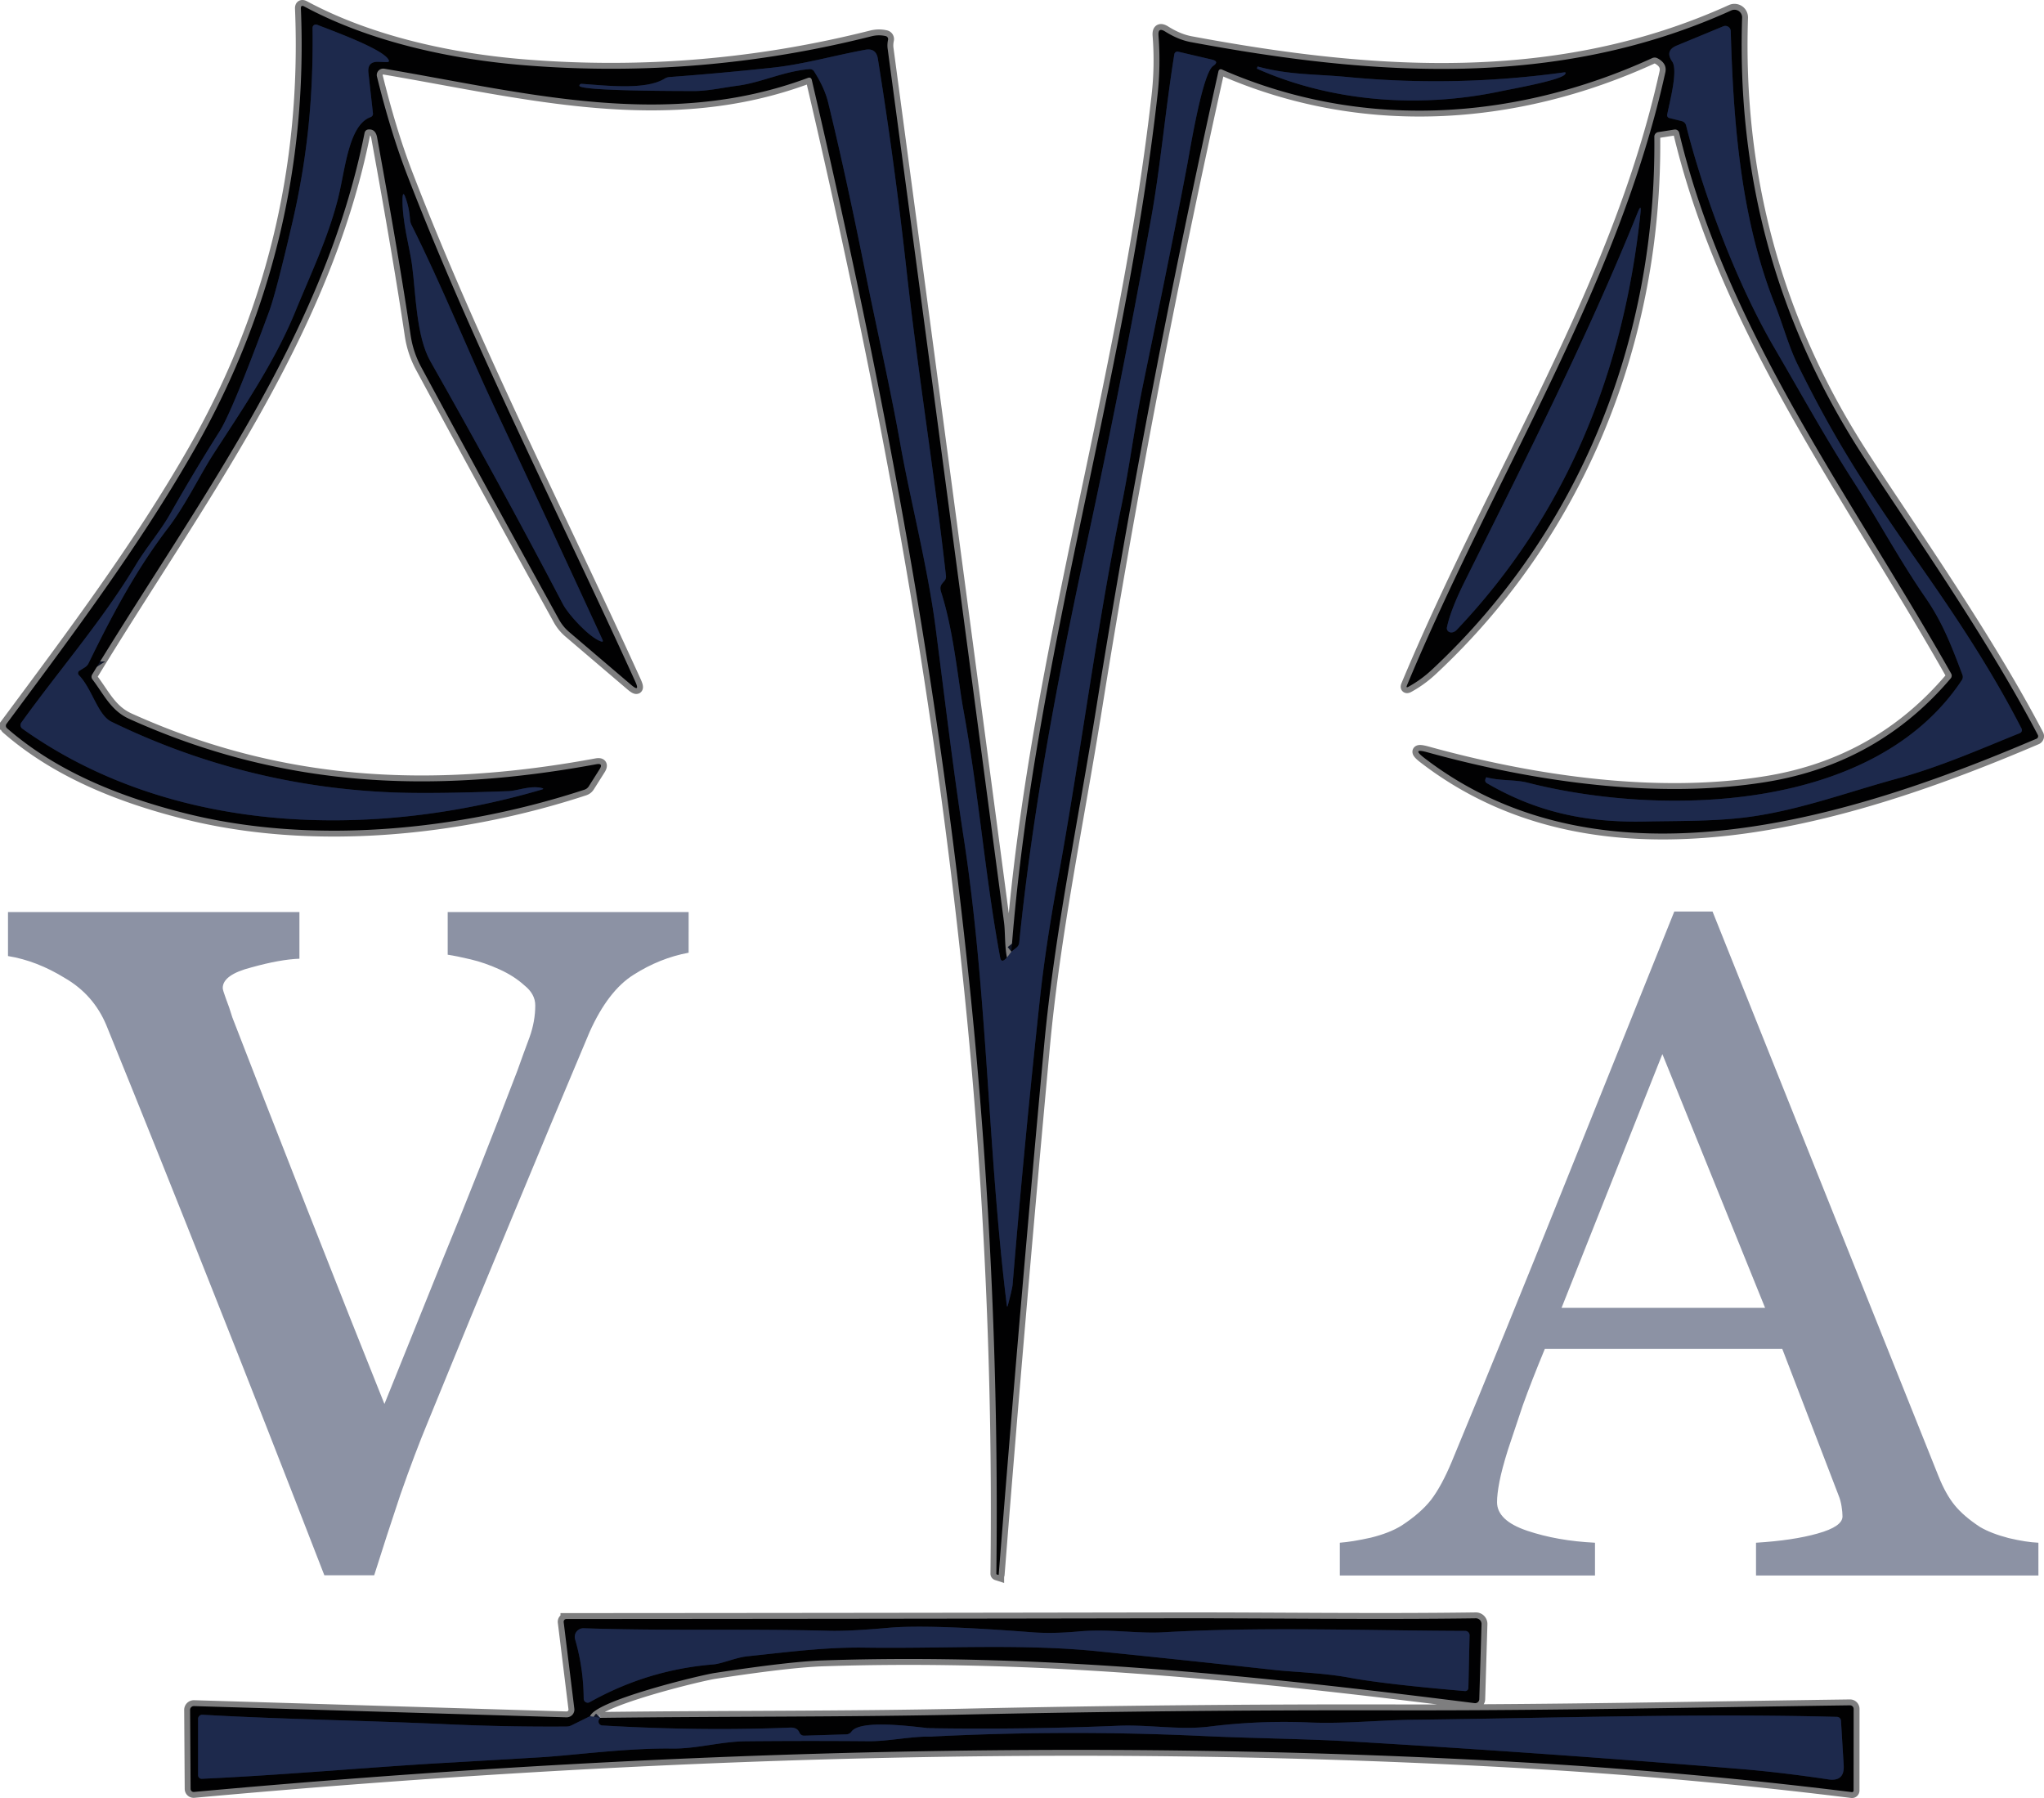
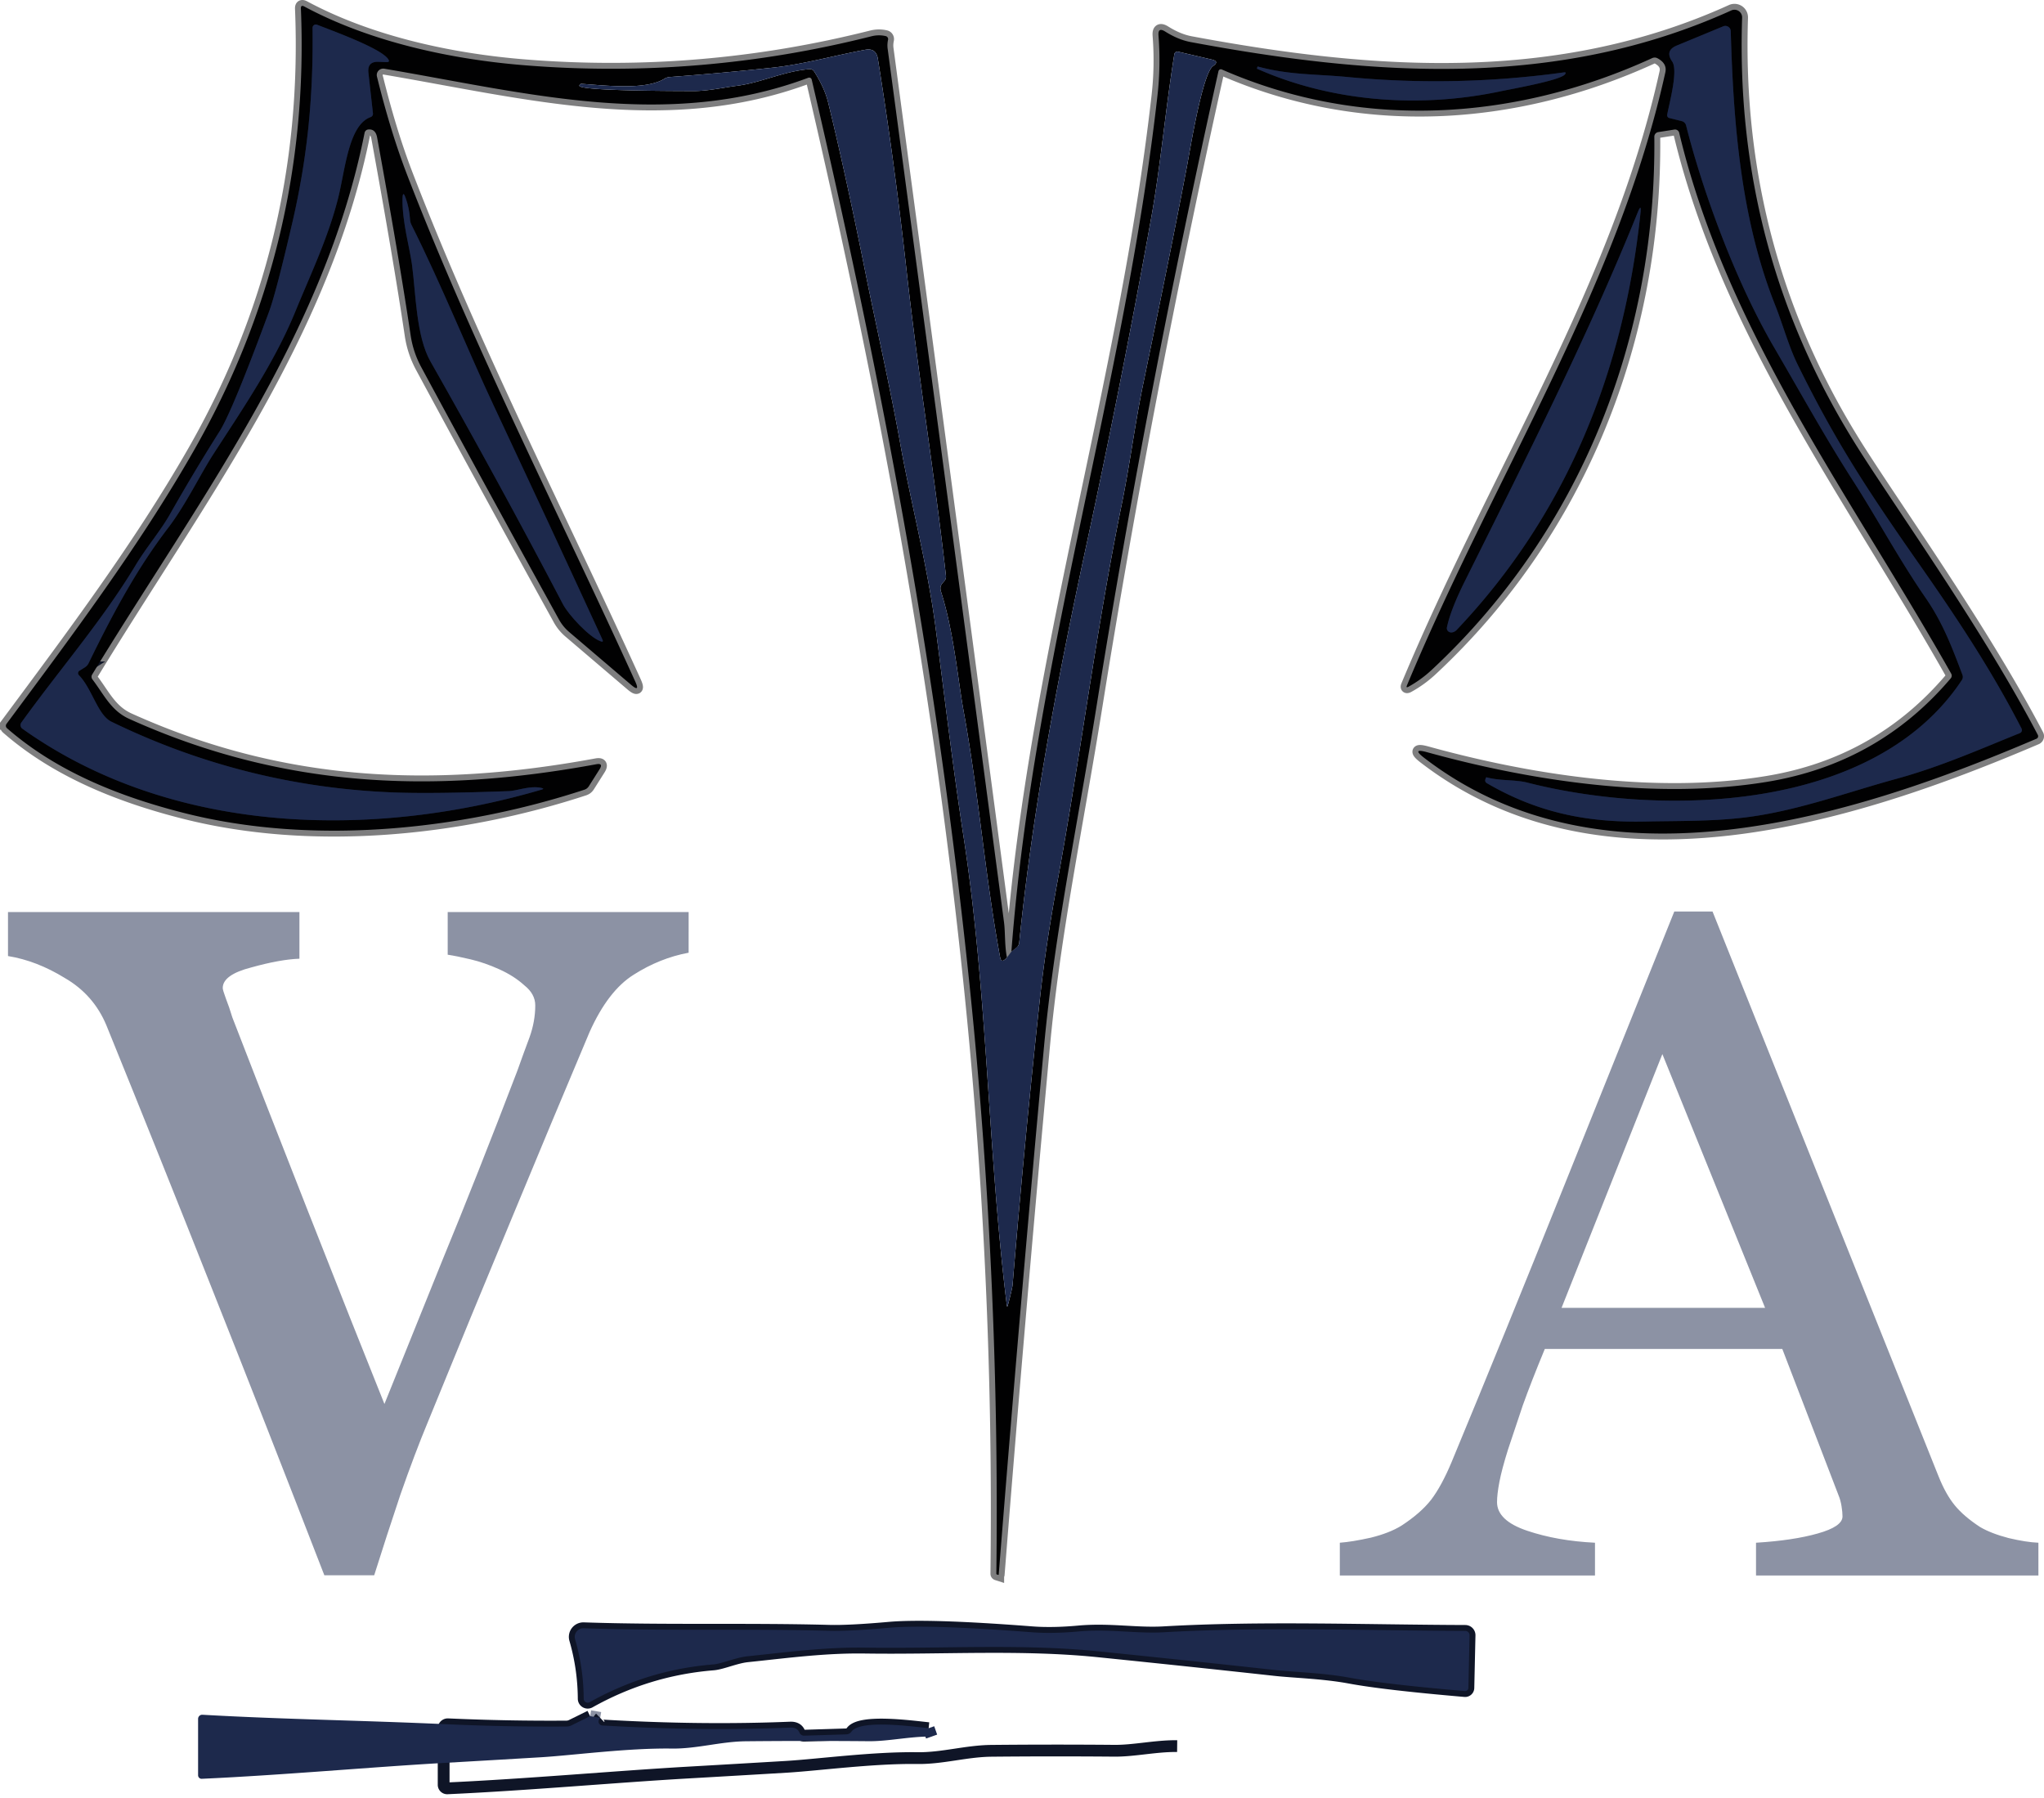
<svg xmlns="http://www.w3.org/2000/svg" xmlns:ns1="http://sodipodi.sourceforge.net/DTD/sodipodi-0.dtd" xmlns:ns2="http://www.inkscape.org/namespaces/inkscape" version="1.1" viewBox="0 0 346.931 305.163" id="svg120" ns1:docname="LOGO 1 VENERA.svg" ns2:version="1.2.2 (732a01da63, 2022-12-09)" width="346.931" height="305.163">
  <g aria-label="v" transform="matrix(0.979,0,0,1.021,-35.628,-22.479)" id="text7828" style="font-size:226.923px;font-family:Georgia;-inkscape-font-specification:Georgia;text-align:center;text-anchor:middle;opacity:0.508;fill:#1d294c;stroke-width:1.418">
    <path d="m 155.782,180.388 q -4.986,0.886 -9.529,3.656 -4.432,2.659 -7.645,9.529 -6.537,14.848 -13.518,31.025 -6.981,16.066 -14.515,33.795 -2.216,5.097 -4.764,12.077 -2.438,6.981 -4.543,13.407 h -8.643 q -10.526,-26.039 -19.39,-47.423 -8.864,-21.496 -18.393,-43.989 -2.216,-5.097 -7.202,-7.867 -4.875,-2.881 -9.861,-3.656 v -7.313 h 50.526 v 7.756 q -3.324,0.111 -8.31,1.44 -4.986,1.219 -4.986,3.435 0,0.332 0.554,1.773 0.554,1.33 1.108,3.102 4.543,11.302 12.853,31.579 8.31,20.277 13.518,32.687 3.989,-9.529 9.972,-23.712 6.094,-14.183 13.075,-31.689 1.108,-2.992 2.105,-5.54 0.997,-2.659 0.997,-5.319 0,-1.884 -1.884,-3.324 -1.773,-1.551 -4.321,-2.659 -2.548,-1.108 -4.986,-1.662 -2.438,-0.554 -3.989,-0.776 v -7.091 h 41.772 z" id="path3928" />
  </g>
  <defs id="defs124" />
  <ns1:namedview id="namedview122" pagecolor="#ffffff" bordercolor="#000000" borderopacity="0.25" ns2:showpageshadow="2" ns2:pageopacity="0.0" ns2:pagecheckerboard="0" ns2:deskcolor="#d1d1d1" showgrid="false" showguides="true" ns2:zoom="1.6991059" ns2:cx="227.17831" ns2:cy="107.11516" ns2:window-width="1920" ns2:window-height="1009" ns2:window-x="-8" ns2:window-y="-8" ns2:window-maximized="1" ns2:current-layer="svg120">
    <ns1:guide position="-35.44,-17.195" orientation="0,-1" id="guide7830" ns2:locked="false" />
    <ns1:guide position="-35.725,-16.842" orientation="0,-1" id="guide7832" ns2:locked="false" />
    <ns1:guide position="-35.542,-16.812" orientation="1,0" id="guide10012" ns2:locked="false" />
    <ns1:guide position="-34.732,-16.787" orientation="1,0" id="guide10014" ns2:locked="false" />
    <ns1:guide position="70.899,150.491" orientation="0,-1" id="guide3790" ns2:locked="false" />
    <ns1:guide position="166.243,37.784" orientation="0,-1" id="guide3792" ns2:locked="false" />
    <ns1:guide position="109.154,83.985" orientation="1,0" id="guide3876" ns2:locked="false" />
    <ns1:guide position="238.045,43.375" orientation="1,0" id="guide3878" ns2:locked="false" />
    <ns1:guide position="0.862,93.99" orientation="1,0" id="guide3880" ns2:locked="false" />
    <ns1:guide position="345.749,26.896" orientation="1,0" id="guide3882" ns2:locked="false" />
  </ns1:namedview>
  <g stroke-width="2" fill="none" stroke-linecap="butt" id="g94" transform="translate(-35.628,-22.479)">
    <path stroke="#8c92a4" vector-effect="non-scaling-stroke" d="m 207.29,184 -0.75,1" id="path64" />
    <path stroke="#7e7e7f" vector-effect="non-scaling-stroke" d="m 206.54,185 c -0.41,-2.01 -0.27,-4.24 -0.5,-6 q -9.82,-74.13 -19.75,-148.26 -0.1,-0.73 0.07,-1.52 a 0.52,0.52 0 0 0 -0.38,-0.61 q -1.18,-0.28 -2.41,0.02 -28.95,7.31 -58.74,4.94 C 112.68,32.61 98.73,29.74 87.27,23.58 q -0.6,-0.32 -0.57,0.36 1.67,40.38 -18.28,75.2 c -9.25,16.16 -20.59,31.25 -31.69,46.2 a 0.54,0.54 0 0 0 0.08,0.73 c 8.47,7.4 19.21,11.63 29.97,14.37 21.72,5.54 46.86,3.02 68.04,-3.93 a 1.4,1.4 0 0 0 0.76,-0.6 l 1.82,-2.88 q 0.67,-1.07 -0.57,-0.84 c -27.95,5.15 -53.45,3.96 -79.27,-7.7 -3.11,-1.41 -4.26,-4.1 -6.25,-6.71 a 0.73,0.72 42.6 0 1 -0.04,-0.82 C 69.26,107.4 90.66,79.48 97.51,45.02 a 0.7,0.69 -87.1 0 1 0.61,-0.56 q 1.25,-0.14 1.52,1.36 3.73,20.42 5.68,33.53 0.43,2.89 1.8,5.43 11.57,21.44 23.37,42.82 0.68,1.24 1.76,2.16 l 10.5,8.95 q 1.56,1.33 0.71,-0.54 C 130.47,109.57 116.15,81.7 104.82,52.39 102.64,46.76 101.01,41.12 99.61,35.48 a 1.1,1.09 -2.1 0 1 1.25,-1.34 c 24.21,4.11 47.97,10.5 71.95,1.54 a 0.44,0.44 0 0 1 0.59,0.31 c 12.57,53.79 21.37,101.59 26.75,153.27 q 5.21,50.03 4.59,100.33 a 0.12,0.11 12.6 0 0 0.07,0.1 l 0.25,0.08 a 0.06,0.06 0 0 0 0.08,-0.05 q 3.54,-44.78 7.68,-89.52 c 1.79,-19.32 5.64,-37.37 8.94,-57.95 q 8.48,-52.89 20.68,-107.69 a 0.42,0.41 -71.9 0 1 0.57,-0.29 c 23.6,10.35 49.64,8.79 73.05,-1.93 a 1.01,1 -42.8 0 1 0.9,0.03 q 1.66,0.89 1.33,2.39 c -8.09,36.59 -28.86,68.12 -43.86,104.05 q -0.2,0.47 0.25,0.23 2.16,-1.19 3.98,-2.89 c 25.19,-23.47 38.12,-56.23 37.76,-90.47 a 0.79,0.78 -5.1 0 1 0.66,-0.78 l 2.74,-0.43 a 0.72,0.72 0 0 1 0.82,0.55 c 8.1,33.87 29.21,61.75 46.16,91.78 a 0.72,0.71 50.7 0 1 -0.08,0.82 q -12.27,14.44 -31.14,17.55 c -18.73,3.09 -39.94,-0.1 -57.75,-5.03 q -2.67,-0.73 -0.48,0.96 c 30.5,23.48 72.62,10.13 103.93,-3.24 a 0.47,0.47 0 0 0 0.23,-0.65 C 372.37,129.72 358.23,109.89 351.28,98.99 Q 329.98,65.6 331.32,25.48 a 1.3,1.3 0 0 0 -1.84,-1.23 c -29.52,13.4 -60.77,11.15 -91.75,5.37 -1.61,-0.3 -3.06,-0.99 -4.34,-1.79 q -1.24,-0.78 -1.13,0.67 0.4,5.13 -0.17,10.17 C 226.57,87.6 211.02,134.82 207.29,184" id="path66" />
-     <path stroke="#0f1527" vector-effect="non-scaling-stroke" d="m 206.54,185 -0.26,0.25 q -0.72,0.69 -0.9,-0.29 c -2.62,-14.18 -3.53,-27.19 -6.27,-42.21 -0.86,-4.75 -1.63,-13.2 -3.73,-19.74 -0.31,-0.96 -0.05,-1.27 0.54,-1.93 a 1.13,1.11 -27.9 0 0 0.27,-0.85 c -1.95,-17.36 -4.77,-34.5 -6.7,-51.93 q -2.01,-18.12 -4.86,-35.84 -0.3,-1.88 -2.16,-1.53 c -5.35,0.99 -10.53,2.48 -15.69,3.03 q -8.71,0.94 -17.46,1.59 -0.49,0.03 -0.91,0.29 c -3.26,2.01 -10.3,1.11 -14.08,0.87 a 0.34,0.34 0 0 0 -0.36,0.31 c -0.08,0.93 17.45,0.9 19.33,0.91 2.36,0.02 4.99,-0.57 7.4,-0.89 4.15,-0.53 7.91,-2.47 12.34,-2.83 a 0.84,0.83 71.5 0 1 0.77,0.39 q 1.77,2.79 2.37,5.22 3.01,12.29 6.39,29.19 c 1.68,8.4 4.16,19.22 5.89,28.93 1.67,9.39 4.6,20.56 5.97,31.07 1.54,11.86 2.92,23.62 4.76,35.58 4.1,26.69 4.06,53.02 7.32,79.38 q 0.06,0.49 0.19,0.02 0.75,-2.84 0.8,-3.49 2.01,-24.31 4.64,-48.56 0.96,-8.86 2.96,-19.77 c 3.92,-21.35 6.59,-42.91 10.94,-64.18 1.35,-6.61 2.27,-13.79 3.53,-19.88 2.58,-12.53 5.1,-24.65 7.56,-37.61 0.5,-2.65 2.59,-15.57 4.4,-16.82 q 1.12,-0.77 -0.21,-1.09 l -5.73,-1.34 a 0.53,0.53 0 0 0 -0.64,0.43 c -1.49,9.23 -2.36,19.1 -3.91,27.69 q -4.98,27.63 -10.9,55.07 c -4.83,22.37 -9.22,45.26 -11.52,68.04 a 1.23,1.19 -17.5 0 1 -0.44,0.81 l -0.89,0.71" id="path68" />
    <path stroke="#8c92a4" vector-effect="non-scaling-stroke" d="m 137.5,314.04 -1.71,-0.29" id="path70" />
-     <path stroke="#7e7e7f" vector-effect="non-scaling-stroke" d="m 135.79,313.75 c 0.95,-2.66 18.67,-6.96 21.15,-7.33 q 12.57,-1.93 18.32,-2.13 c 37.29,-1.26 73.73,2.59 110.65,7.25 a 0.71,0.7 4.4 0 0 0.8,-0.68 l 0.38,-12.73 a 0.96,0.96 0 0 0 -0.97,-0.99 c -17.23,0.24 -34.42,-0.03 -51.63,0 q -51.34,0.09 -102.73,0.12 a 0.47,0.46 86.7 0 0 -0.46,0.52 l 1.81,14.7 a 1.32,1.31 -2.6 0 1 -1.35,1.47 l -63.2,-1.91 a 0.65,0.64 0.4 0 0 -0.67,0.65 l 0.09,13.41 a 0.52,0.52 0 0 0 0.57,0.51 c 75.13,-6.85 151.91,-9.36 227.38,-4.91 q 27.05,1.6 54.01,4.94 a 0.27,0.26 -86.3 0 0 0.3,-0.27 l 0.01,-13.84 a 0.62,0.61 89.5 0 0 -0.62,-0.62 c -25.64,0.35 -51.3,0.9 -76.94,0.85 q -36.76,-0.08 -73.51,0.72 c -20.55,0.44 -41.12,0.3 -61.68,0.56" id="path72" />
-     <path stroke="#0f1527" vector-effect="non-scaling-stroke" d="m 135.79,313.75 -3.12,1.54 q -0.43,0.22 -0.91,0.22 -10.05,0.07 -20.09,-0.38 C 96.69,314.45 83.85,314.3 69.99,313.51 a 0.7,0.7 0 0 0 -0.74,0.7 v 9.57 a 0.6,0.6 0 0 0 0.63,0.6 c 13.65,-0.62 28.63,-1.98 40.86,-2.68 q 8.4,-0.48 16.79,-0.98 c 5.47,-0.34 14.68,-1.58 22.16,-1.47 4.23,0.05 8.27,-1.2 12.58,-1.24 q 10.4,-0.1 20.8,-0.01 c 3.36,0.03 7.03,-0.83 10.68,-0.79" id="path74" />
-     <path stroke="#0f1527" vector-effect="non-scaling-stroke" d="m 193.75,317.21 q 23.06,-1.17 46.11,-0.09 c 8.56,0.4 17.21,0.47 24.64,0.9 q 33.28,1.96 66.5,4.69 6.98,0.58 14.95,1.77 2.78,0.41 2.61,-2.4 l -0.46,-7.55 a 0.7,0.69 -0.4 0 0 -0.68,-0.66 c -23.89,-0.62 -48.01,0.21 -71.92,0.49 -5.96,0.07 -11.56,0.71 -17.67,0.46 q -8.45,-0.36 -16.86,0.69 c -5.09,0.64 -10.27,-0.35 -15.55,-0.13 q -16.08,0.66 -32.17,0.41" id="path76" />
+     <path stroke="#0f1527" vector-effect="non-scaling-stroke" d="m 135.79,313.75 -3.12,1.54 q -0.43,0.22 -0.91,0.22 -10.05,0.07 -20.09,-0.38 a 0.7,0.7 0 0 0 -0.74,0.7 v 9.57 a 0.6,0.6 0 0 0 0.63,0.6 c 13.65,-0.62 28.63,-1.98 40.86,-2.68 q 8.4,-0.48 16.79,-0.98 c 5.47,-0.34 14.68,-1.58 22.16,-1.47 4.23,0.05 8.27,-1.2 12.58,-1.24 q 10.4,-0.1 20.8,-0.01 c 3.36,0.03 7.03,-0.83 10.68,-0.79" id="path74" />
    <path stroke="#0f1527" vector-effect="non-scaling-stroke" d="m 193.25,315.79 c -2.6,-0.26 -11.59,-1.53 -13.1,0.58 a 1.1,1.1 0 0 1 -0.88,0.47 l -7.15,0.22 a 0.85,0.84 -11.6 0 1 -0.8,-0.52 q -0.37,-0.9 -1.57,-0.85 -15.15,0.62 -31.89,-0.36 a 0.68,0.67 -3.8 0 1 -0.63,-0.54 q -0.08,-0.41 0.27,-0.75" id="path78" />
    <path stroke="#1d294c" vector-effect="non-scaling-stroke" d="m 193.25,315.79 0.5,1.42" id="path80" />
    <path stroke="#0f1527" vector-effect="non-scaling-stroke" d="m 39.43,146.16 c 25.33,18.03 59.29,18.8 88.14,10.33 q 0.51,-0.15 -0.01,-0.27 c -1.89,-0.46 -4.09,0.47 -5.59,0.53 q -13,0.48 -19.66,0.22 -25.16,-1 -47.77,-12 c -2.33,-1.13 -3.28,-5.61 -5.52,-7.9 a 0.48,0.48 0 0 1 0.09,-0.75 l 0.91,-0.57 a 1.73,1.72 87 0 0 0.66,-0.74 c 4.51,-9.26 8.46,-16.35 13.48,-22.93 3,-3.93 5.45,-9.08 7.72,-12.58 5,-7.73 10.34,-15.52 13.86,-24.11 2.65,-6.47 5.61,-12.61 7.3,-19.38 1.19,-4.8 1.76,-12.33 5.5,-13.66 a 0.6,0.59 -13.2 0 0 0.39,-0.62 l -0.77,-6.89 q -0.22,-1.95 1.73,-1.87 l 1.34,0.05 q 0.64,0.02 0.28,-0.51 c -1.24,-1.86 -9.64,-4.87 -12.06,-5.83 a 0.56,0.56 0 0 0 -0.77,0.52 c 0.14,11.31 -0.78,21.63 -3.44,33.1 q -2.76,11.86 -3.92,15.01 -6.24,16.92 -8.41,20.36 -4.36,6.9 -8.39,14.01 c -1.68,2.98 -4.05,5.68 -5.91,8.79 -5.54,9.22 -12.92,17.7 -19.35,26.63 a 0.76,0.75 -54.3 0 0 0.17,1.06" id="path82" />
    <path stroke="#0f1527" vector-effect="non-scaling-stroke" d="m 368.62,137.9 c -15,22.66 -51.35,23.13 -73.74,17.41 -2.07,-0.53 -4.62,-0.28 -6.89,-0.89 a 0.12,0.11 17 0 0 -0.15,0.07 l -0.1,0.27 a 0.53,0.53 0 0 0 0.24,0.63 c 8.52,4.97 16.91,6.71 26.71,6.52 5.71,-0.12 11.54,-0.01 17.1,-0.69 8.78,-1.07 17.24,-4.24 25.76,-6.57 7.37,-2.02 13.94,-4.93 20.92,-7.75 a 0.56,0.55 65.8 0 0 0.28,-0.76 c -5.05,-9.84 -10.89,-18.65 -17.21,-27.68 -8.99,-12.84 -14.37,-21.05 -20.78,-34.07 -1.53,-3.1 -2.52,-6.82 -3.86,-10.19 -5.81,-14.63 -7.07,-30.85 -7.51,-46.43 a 0.92,0.92 0 0 0 -1.28,-0.82 l -7.86,3.25 q -2.09,0.86 -0.8,2.72 c 1.05,1.5 -0.47,7.01 -0.85,9.03 a 0.49,0.49 0 0 0 0.36,0.56 l 2.13,0.53 a 1,0.98 89.3 0 1 0.72,0.72 c 2.83,11.23 8.39,26.51 15.05,37.87 4.42,7.57 8.62,15.2 13.37,22.58 3.92,6.1 7.82,13.36 12.25,19.76 2.94,4.27 4.48,8.4 6.24,13.05 a 1,0.98 52.1 0 1 -0.1,0.88" id="path84" />
    <path stroke="#0f1527" vector-effect="non-scaling-stroke" d="m 264.23,35.54 c -5.29,-0.5 -9.79,-0.32 -15.04,-1.75 a 0.12,0.06 16.4 0 0 -0.13,0.02 l -0.08,0.25 a 0.09,0.08 19.7 0 0 0.05,0.1 c 12.13,5.39 26.95,6.85 41.31,3.81 1.82,-0.39 10.03,-1.83 10.89,-2.85 q 0.36,-0.43 -0.19,-0.35 -18.42,2.54 -36.81,0.77" id="path86" />
    <path stroke="#0f1527" vector-effect="non-scaling-stroke" d="m 131.18,125.03 c 0.91,1.75 4.43,5.6 6.42,6.3 q 0.5,0.18 0.28,-0.3 -9.2,-19.99 -18.55,-39.91 C 115.29,82.53 110.5,70.67 105.48,60.67 q -0.23,-0.45 -0.26,-0.96 -0.12,-1.9 -0.74,-3.62 -0.49,-1.37 -0.53,0.09 c -0.08,3.9 1.22,8.36 1.6,11.17 0.67,4.95 0.7,12.18 3.15,16.49 q 11.59,20.41 22.48,41.19" id="path88" />
    <path stroke="#0f1527" vector-effect="non-scaling-stroke" d="m 313.61,58.51 c -8.69,21.53 -19.11,42.02 -29.39,62.69 q -2.39,4.81 -3,7.75 a 0.71,0.7 -69.9 0 0 0.35,0.77 c 0.4,0.23 0.95,0.04 1.3,-0.33 18.68,-19.68 28.37,-43.91 31.2,-70.77 q 0.18,-1.68 -0.46,-0.11" id="path90" />
    <path stroke="#0f1527" vector-effect="non-scaling-stroke" d="m 176.38,299.26 c -13.91,-0.37 -27.75,0.04 -41.68,-0.43 a 1.47,1.46 -7 0 0 -1.46,1.87 q 1.43,4.94 1.46,10.09 a 0.68,0.68 0 0 0 1.01,0.59 q 9.83,-5.51 20.98,-6.41 c 1.48,-0.12 3.84,-1.18 5.79,-1.38 6.73,-0.7 13.21,-1.58 20.05,-1.47 13.15,0.19 26.47,-0.69 39.44,0.62 q 15.06,1.53 30.1,3.18 c 3.16,0.35 8.17,0.47 12.68,1.31 q 5.88,1.09 19.51,2.26 a 0.55,0.55 0 0 0 0.6,-0.54 l 0.2,-8.93 a 0.73,0.73 0 0 0 -0.73,-0.74 c -17.3,-0.06 -34.6,-0.72 -51.15,0.23 -4.68,0.27 -9.19,-0.61 -14.45,-0.14 q -4.46,0.41 -7.97,0.14 -17.56,-1.36 -24.26,-0.76 -6.78,0.6 -10.12,0.51" id="path92" />
  </g>
  <path fill="#010102" d="m 170.912,162.521 -0.26,0.25 q -0.72,0.69 -0.9,-0.29 c -2.62,-14.18 -3.53,-27.19 -6.27,-42.21 -0.86,-4.75 -1.63,-13.2 -3.73,-19.74 -0.31,-0.96 -0.05,-1.27 0.54,-1.93 a 1.11,1.13 62.1 0 0 0.27,-0.85 c -1.95,-17.36 -4.77,-34.5 -6.7,-51.93 q -2.01,-18.12 -4.86,-35.84 -0.3,-1.88 -2.16,-1.53 c -5.35,0.99 -10.53,2.48 -15.69,3.03 q -8.71,0.94 -17.46,1.59 -0.49,0.03 -0.91,0.29 c -3.26,2.01 -10.3,1.11 -14.08,0.87 a 0.34,0.34 0 0 0 -0.36,0.31 c -0.08,0.93 17.45,0.9 19.33,0.91 2.36,0.02 4.99,-0.57 7.4,-0.89 4.15,-0.53 7.91,-2.47 12.34,-2.83 a 0.84,0.83 71.5 0 1 0.77,0.39 q 1.77,2.79 2.37,5.22 3.01,12.29 6.39,29.19 c 1.68,8.4 4.16,19.22 5.89,28.93 1.67,9.39 4.6,20.56 5.97,31.07 1.54,11.86 2.92,23.62 4.76,35.58 4.1,26.69 4.06,53.02 7.32,79.38 q 0.06,0.49 0.19,0.02 0.75,-2.84 0.8,-3.49 2.01,-24.31 4.64,-48.56 0.96,-8.86 2.96,-19.77 c 3.92,-21.35 6.59,-42.91 10.94,-64.18 1.35,-6.61 2.27,-13.79 3.53,-19.88 2.58,-12.53 5.1,-24.65 7.56,-37.61 0.5,-2.65 2.59,-15.57 4.4,-16.82 q 1.12,-0.77 -0.21,-1.09 l -5.73,-1.34 a 0.53,0.53 0 0 0 -0.64,0.43 c -1.49,9.23 -2.36,19.1 -3.91,27.69 q -4.98,27.63 -10.9,55.07 c -4.83,22.37 -9.22,45.26 -11.52,68.04 a 1.19,1.23 72.5 0 1 -0.44,0.81 l -0.89,0.71 c 3.73,-49.18 19.28,-96.4 24.8,-145.33 q 0.57,-5.04 0.17,-10.17 -0.11,-1.45 1.13,-0.67 c 1.28,0.8 2.73,1.49 4.34,1.79 30.98,5.78 62.23,8.03 91.75,-5.37 a 1.3,1.3 0 0 1 1.84,1.23 q -1.34,40.12 19.96,73.51 c 6.95,10.9 21.09,30.73 30.23,48.22 a 0.47,0.47 0 0 1 -0.23,0.65 c -31.31,13.37 -73.43,26.72 -103.93,3.24 q -2.19,-1.69 0.48,-0.96 c 17.81,4.93 39.02,8.12 57.75,5.03 q 18.87,-3.11 31.14,-17.55 a 0.72,0.71 50.7 0 0 0.08,-0.82 c -16.95,-30.03 -38.06,-57.91 -46.16,-91.78 a 0.72,0.72 0 0 0 -0.82,-0.55 l -2.74,0.43 a 0.78,0.79 84.9 0 0 -0.66,0.78 c 0.36,34.24 -12.57,67 -37.76,90.47 q -1.82,1.7 -3.98,2.89 -0.45,0.24 -0.25,-0.23 c 15,-35.93 35.77,-67.46 43.86,-104.05 q 0.33,-1.5 -1.33,-2.39 a 1,1.01 47.2 0 0 -0.9,-0.03 c -23.41,10.72 -49.45,12.28 -73.05,1.93 a 0.41,0.42 18.1 0 0 -0.57,0.29 q -12.2,54.8 -20.68,107.69 c -3.3,20.58 -7.15,38.63 -8.94,57.95 q -4.14,44.74 -7.68,89.52 a 0.06,0.06 0 0 1 -0.08,0.05 l -0.25,-0.08 a 0.12,0.11 12.6 0 1 -0.07,-0.1 q 0.62,-50.3 -4.59,-100.33 c -5.38,-51.68 -14.18,-99.48 -26.75,-153.27 a 0.44,0.44 0 0 0 -0.59,-0.31 c -23.98,8.96 -47.74,2.57 -71.95,-1.54 a 1.09,1.1 87.9 0 0 -1.25,1.34 c 1.4,5.64 3.03,11.28 5.21,16.91 11.33,29.31 25.65,57.18 38.64,85.78 q 0.85,1.87 -0.71,0.54 l -10.5,-8.95 q -1.08,-0.92 -1.76,-2.16 -11.8,-21.38 -23.37,-42.82 -1.37,-2.54 -1.8,-5.43 -1.95,-13.11 -5.68,-33.53 -0.27,-1.5 -1.52,-1.36 a 0.69,0.7 2.9 0 0 -0.61,0.56 c -6.85,34.46 -28.25,62.38 -46.24,91.94 a 0.73,0.72 42.6 0 0 0.04,0.82 c 1.99,2.61 3.14,5.3 6.25,6.71 25.82,11.66 51.32,12.85 79.27,7.7 q 1.24,-0.23 0.57,0.84 l -1.82,2.88 a 1.4,1.4 0 0 1 -0.76,0.6 c -21.18,6.95 -46.32,9.47 -68.04,3.93 -10.76,-2.74 -21.5,-6.97 -29.97,-14.37 a 0.54,0.54 0 0 1 -0.08,-0.73 C 12.202,107.911 23.542,92.821 32.792,76.661 q 19.95,-34.82 18.28,-75.2 -0.03,-0.68 0.57,-0.36 c 11.46,6.16 25.41,9.03 37.56,9.99 q 29.79,2.37 58.74,-4.94 1.23,-0.3 2.41,-0.02 a 0.52,0.52 0 0 1 0.38,0.61 q -0.17,0.79 -0.07,1.52 9.93,74.13 19.75,148.26 c 0.23,1.76 0.09,3.99 0.5,6 z M 3.802,123.681 c 25.33,18.03 59.29,18.8 88.14,10.33 q 0.51,-0.15 -0.01,-0.27 c -1.89,-0.46 -4.09,0.47 -5.59,0.53 q -13,0.48 -19.66,0.22 -25.16,-1 -47.77,-12 c -2.33,-1.13 -3.28,-5.61 -5.52,-7.9 a 0.48,0.48 0 0 1 0.09,-0.75 l 0.91,-0.57 a 1.73,1.72 87 0 0 0.66,-0.74 c 4.51,-9.26 8.46,-16.35 13.48,-22.93 3,-3.93 5.45,-9.08 7.72,-12.58 5,-7.73 10.34,-15.52 13.86,-24.11 2.65,-6.47 5.61,-12.61 7.3,-19.38 1.19,-4.8 1.76,-12.33 5.5,-13.66 a 0.59,0.6 76.8 0 0 0.39,-0.62 l -0.77,-6.89 q -0.22,-1.95 1.73,-1.87 l 1.34,0.05 q 0.64,0.02 0.28,-0.51 c -1.24,-1.86 -9.64,-4.87 -12.06,-5.83 a 0.56,0.56 0 0 0 -0.77,0.52 c 0.14,11.31 -0.78,21.63 -3.44,33.1 q -2.76,11.86 -3.92,15.01 -6.24,16.92 -8.41,20.36 -4.36,6.9 -8.39,14.01 c -1.68,2.98 -4.05,5.68 -5.91,8.79 -5.54,9.22 -12.92,17.7 -19.35,26.63 a 0.75,0.76 35.7 0 0 0.17,1.06 z m 329.19,-8.26 c -15,22.66 -51.35,23.13 -73.74,17.41 -2.07,-0.53 -4.62,-0.28 -6.89,-0.89 a 0.12,0.11 17 0 0 -0.15,0.07 l -0.1,0.27 a 0.53,0.53 0 0 0 0.24,0.63 c 8.52,4.97 16.91,6.71 26.71,6.52 5.71,-0.12 11.54,-0.01 17.1,-0.69 8.78,-1.07 17.24,-4.24 25.76,-6.57 7.37,-2.02 13.94,-4.93 20.92,-7.75 a 0.56,0.55 65.8 0 0 0.28,-0.76 c -5.05,-9.84 -10.89,-18.65 -17.21,-27.68 -8.99,-12.84 -14.37,-21.05 -20.78,-34.07 -1.53,-3.1 -2.52,-6.82 -3.86,-10.19 -5.81,-14.63 -7.07,-30.85 -7.51,-46.43 a 0.92,0.92 0 0 0 -1.28,-0.82 l -7.86,3.25 q -2.09,0.86 -0.8,2.72 c 1.05,1.5 -0.47,7.01 -0.85,9.03 a 0.49,0.49 0 0 0 0.36,0.56 l 2.13,0.53 a 1,0.98 89.3 0 1 0.72,0.72 c 2.83,11.23 8.39,26.51 15.05,37.87 4.42,7.57 8.62,15.2 13.37,22.58 3.92,6.1 7.82,13.36 12.25,19.76 2.94,4.27 4.48,8.4 6.24,13.05 a 1,0.98 52.1 0 1 -0.1,0.88 z m -104.39,-102.36 c -5.29,-0.5 -9.79,-0.32 -15.04,-1.75 a 0.12,0.06 16.4 0 0 -0.13,0.02 l -0.08,0.25 a 0.09,0.08 19.7 0 0 0.05,0.1 c 12.13,5.39 26.95,6.85 41.31,3.81 1.82,-0.39 10.03,-1.83 10.89,-2.85 q 0.36,-0.43 -0.19,-0.35 -18.42,2.54 -36.81,0.77 z M 95.552,102.551 c 0.91,1.75 4.43,5.6 6.42,6.3 q 0.5,0.18 0.28,-0.3 Q 93.052,88.561 83.702,68.641 c -4.04,-8.59 -8.83,-20.45 -13.85,-30.45 q -0.23,-0.45 -0.26,-0.96 -0.12,-1.9 -0.74,-3.62 -0.49,-1.37 -0.53,0.09 c -0.08,3.9 1.22,8.36 1.6,11.17 0.67,4.95 0.7,12.18 3.15,16.49 q 11.59,20.41 22.48,41.19 z M 277.982,36.031 c -8.69,21.53 -19.11,42.02 -29.39,62.69 q -2.39,4.81 -3,7.75 a 0.7,0.71 20.1 0 0 0.35,0.77 c 0.4,0.23 0.95,0.04 1.3,-0.33 18.68,-19.68 28.37,-43.91 31.2,-70.77 q 0.18,-1.68 -0.46,-0.11 z" id="path98" />
  <path fill="#1d294c" d="m 91.942,134.011 c -28.85,8.47 -62.81,7.7 -88.14,-10.33 a 0.75,0.76 35.7 0 1 -0.17,-1.06 c 6.43,-8.93 13.81,-17.41 19.35,-26.63 1.86,-3.11 4.23,-5.81 5.91,-8.79 q 4.03,-7.11 8.39,-14.01 2.17,-3.44 8.41,-20.36 1.16,-3.15 3.92,-15.01 c 2.66,-11.47 3.58,-21.79 3.44,-33.1 a 0.56,0.56 0 0 1 0.77,-0.52 c 2.42,0.96 10.82,3.97 12.06,5.83 q 0.36,0.53 -0.28,0.51 l -1.34,-0.05 q -1.95,-0.08 -1.73,1.87 l 0.77,6.89 a 0.59,0.6 76.8 0 1 -0.39,0.62 c -3.74,1.33 -4.31,8.86 -5.5,13.66 -1.69,6.77 -4.65,12.91 -7.3,19.38 -3.52,8.59 -8.86,16.38 -13.86,24.11 -2.27,3.5 -4.72,8.65 -7.72,12.58 -5.02,6.58 -8.97,13.67 -13.48,22.93 a 1.73,1.72 87 0 1 -0.66,0.74 l -0.91,0.57 a 0.48,0.48 0 0 0 -0.09,0.75 c 2.24,2.29 3.19,6.77 5.52,7.9 q 22.61,11 47.77,12 6.66,0.26 19.66,-0.22 c 1.5,-0.06 3.7,-0.99 5.59,-0.53 q 0.52,0.12 0.01,0.27 z" id="path100" />
  <path fill="#1d294c" d="m 259.252,132.831 c 22.39,5.72 58.74,5.25 73.74,-17.41 a 1,0.98 52.1 0 0 0.1,-0.88 c -1.76,-4.65 -3.3,-8.78 -6.24,-13.05 -4.43,-6.4 -8.33,-13.66 -12.25,-19.76 -4.75,-7.38 -8.95,-15.01 -13.37,-22.58 -6.66,-11.36 -12.22,-26.64 -15.05,-37.87 a 1,0.98 89.3 0 0 -0.72,-0.72 l -2.13,-0.53 a 0.49,0.49 0 0 1 -0.36,-0.56 c 0.38,-2.02 1.9,-7.53 0.85,-9.03 q -1.29,-1.86 0.8,-2.72 l 7.86,-3.25 a 0.92,0.92 0 0 1 1.28,0.82 c 0.44,15.58 1.7,31.8 7.51,46.43 1.34,3.37 2.33,7.09 3.86,10.19 6.41,13.02 11.79,21.23 20.78,34.07 6.32,9.03 12.16,17.84 17.21,27.68 a 0.56,0.55 65.8 0 1 -0.28,0.76 c -6.98,2.82 -13.55,5.73 -20.92,7.75 -8.52,2.33 -16.98,5.5 -25.76,6.57 -5.56,0.68 -11.39,0.57 -17.1,0.69 -9.8,0.19 -18.19,-1.55 -26.71,-6.52 a 0.53,0.53 0 0 1 -0.24,-0.63 l 0.1,-0.27 a 0.12,0.11 17 0 1 0.15,-0.07 c 2.27,0.61 4.82,0.36 6.89,0.89 z" id="path102" />
  <path fill="#1d294c" d="m 170.912,162.521 0.75,-1 0.89,-0.71 a 1.19,1.23 72.5 0 0 0.44,-0.81 c 2.3,-22.78 6.69,-45.67 11.52,-68.04 q 5.92,-27.44 10.9,-55.07 c 1.55,-8.59 2.42,-18.46 3.91,-27.69 a 0.53,0.53 0 0 1 0.64,-0.43 l 5.73,1.34 q 1.33,0.32 0.21,1.09 c -1.81,1.25 -3.9,14.17 -4.4,16.82 -2.46,12.96 -4.98,25.08 -7.56,37.61 -1.26,6.09 -2.18,13.27 -3.53,19.88 -4.35,21.27 -7.02,42.83 -10.94,64.18 q -2,10.91 -2.96,19.77 -2.63,24.25 -4.64,48.56 -0.05,0.65 -0.8,3.49 -0.13,0.47 -0.19,-0.02 c -3.26,-26.36 -3.22,-52.69 -7.32,-79.38 -1.84,-11.96 -3.22,-23.72 -4.76,-35.58 -1.37,-10.51 -4.3,-21.68 -5.97,-31.07 -1.73,-9.71 -4.21,-20.53 -5.89,-28.93 q -3.38,-16.9 -6.39,-29.19 -0.6,-2.43 -2.37,-5.22 a 0.84,0.83 71.5 0 0 -0.77,-0.39 c -4.43,0.36 -8.19,2.3 -12.34,2.83 -2.41,0.32 -5.04,0.91 -7.4,0.89 -1.88,-0.01 -19.41,0.02 -19.33,-0.91 a 0.34,0.34 0 0 1 0.36,-0.31 c 3.78,0.24 10.82,1.14 14.08,-0.87 q 0.42,-0.26 0.91,-0.29 8.75,-0.65 17.46,-1.59 c 5.16,-0.55 10.34,-2.04 15.69,-3.03 q 1.86,-0.35 2.16,1.53 2.85,17.72 4.86,35.84 c 1.93,17.43 4.75,34.57 6.7,51.93 a 1.11,1.13 62.1 0 1 -0.27,0.85 c -0.59,0.66 -0.85,0.97 -0.54,1.93 2.1,6.54 2.87,14.99 3.73,19.74 2.74,15.02 3.65,28.03 6.27,42.21 q 0.18,0.98 0.9,0.29 z" id="path104" />
  <path fill="#1d294c" d="m 213.562,11.311 c 5.25,1.43 9.75,1.25 15.04,1.75 q 18.39,1.77 36.81,-0.77 0.55,-0.08 0.19,0.35 c -0.86,1.02 -9.07,2.46 -10.89,2.85 -14.36,3.04 -29.18,1.58 -41.31,-3.81 a 0.09,0.08 19.7 0 1 -0.05,-0.1 l 0.08,-0.25 a 0.12,0.06 16.4 0 1 0.13,-0.02 z" id="path106" />
  <path fill="#1d294c" d="m 101.972,108.851 c -1.99,-0.7 -5.51,-4.55 -6.42,-6.3 q -10.89,-20.78 -22.48,-41.19 c -2.45,-4.31 -2.48,-11.54 -3.15,-16.49 -0.38,-2.81 -1.68,-7.27 -1.6,-11.17 q 0.04,-1.46 0.53,-0.09 0.62,1.72 0.74,3.62 0.03,0.51 0.26,0.96 c 5.02,10 9.81,21.86 13.85,30.45 q 9.35,19.92 18.55,39.91 0.22,0.48 -0.28,0.3 z" id="path108" />
  <path fill="#1d294c" d="m 277.982,36.031 q 0.64,-1.57 0.46,0.11 c -2.83,26.86 -12.52,51.09 -31.2,70.77 -0.35,0.37 -0.9,0.56 -1.3,0.33 a 0.7,0.71 20.1 0 1 -0.35,-0.77 q 0.61,-2.94 3,-7.75 c 10.28,-20.67 20.7,-41.16 29.39,-62.69 z" id="path110" />
-   <path fill="#010102" d="m 100.162,291.271 -3.12,1.54 q -0.43,0.22 -0.91,0.22 -10.05,0.07 -20.09,-0.38 c -14.98,-0.68 -27.82,-0.83 -41.68,-1.62 a 0.7,0.7 0 0 0 -0.74,0.7 v 9.57 a 0.6,0.6 0 0 0 0.63,0.6 c 13.65,-0.62 28.63,-1.98 40.86,-2.68 q 8.4,-0.48 16.79,-0.98 c 5.47,-0.34 14.68,-1.58 22.16,-1.47 4.23,0.05 8.27,-1.2 12.58,-1.24 q 10.4,-0.1 20.8,-0.01 c 3.36,0.03 7.03,-0.83 10.68,-0.79 q 23.06,-1.17 46.11,-0.09 c 8.56,0.4 17.21,0.47 24.64,0.9 q 33.28,1.96 66.5,4.69 6.98,0.58 14.95,1.77 2.78,0.41 2.61,-2.4 l -0.46,-7.55 a 0.69,0.7 89.6 0 0 -0.68,-0.66 c -23.89,-0.62 -48.01,0.21 -71.92,0.49 -5.96,0.07 -11.56,0.71 -17.67,0.46 q -8.45,-0.36 -16.86,0.69 c -5.09,0.64 -10.27,-0.35 -15.55,-0.13 q -16.08,0.66 -32.17,0.41 c -2.6,-0.26 -11.59,-1.53 -13.1,0.58 a 1.1,1.1 0 0 1 -0.88,0.47 l -7.15,0.22 a 0.84,0.85 78.4 0 1 -0.8,-0.52 q -0.37,-0.9 -1.57,-0.85 -15.15,0.62 -31.89,-0.36 a 0.67,0.68 86.2 0 1 -0.63,-0.54 q -0.08,-0.41 0.27,-0.75 c 20.56,-0.26 41.13,-0.12 61.68,-0.56 q 36.75,-0.8 73.51,-0.72 c 25.64,0.05 51.3,-0.5 76.94,-0.85 a 0.62,0.61 89.5 0 1 0.62,0.62 l -0.01,13.84 a 0.26,0.27 3.7 0 1 -0.3,0.27 q -26.96,-3.34 -54.01,-4.94 c -75.47,-4.45 -152.25,-1.94 -227.38,4.91 a 0.52,0.52 0 0 1 -0.57,-0.51 l -0.09,-13.41 a 0.65,0.64 0.4 0 1 0.67,-0.65 l 63.2,1.91 a 1.31,1.32 87.4 0 0 1.35,-1.47 l -1.81,-14.7 a 0.47,0.46 86.7 0 1 0.46,-0.52 q 51.39,-0.03 102.73,-0.12 c 17.21,-0.03 34.4,0.24 51.63,0 a 0.96,0.96 0 0 1 0.97,0.99 l -0.38,12.73 a 0.71,0.7 4.4 0 1 -0.8,0.68 c -36.92,-4.66 -73.36,-8.51 -110.65,-7.25 q -5.75,0.2 -18.32,2.13 c -2.48,0.37 -20.2,4.67 -21.15,7.33 z m 40.59,-14.49 c -13.91,-0.37 -27.75,0.04 -41.68,-0.43 a 1.46,1.47 83 0 0 -1.46,1.87 q 1.43,4.94 1.46,10.09 a 0.68,0.68 0 0 0 1.01,0.59 q 9.83,-5.51 20.98,-6.41 c 1.48,-0.12 3.84,-1.18 5.79,-1.38 6.73,-0.7 13.21,-1.58 20.05,-1.47 13.15,0.19 26.47,-0.69 39.44,0.62 q 15.06,1.53 30.1,3.18 c 3.16,0.35 8.17,0.47 12.68,1.31 q 5.88,1.09 19.51,2.26 a 0.55,0.55 0 0 0 0.6,-0.54 l 0.2,-8.93 a 0.73,0.73 0 0 0 -0.73,-0.74 c -17.3,-0.06 -34.6,-0.72 -51.15,0.23 -4.68,0.27 -9.19,-0.61 -14.45,-0.14 q -4.46,0.41 -7.97,0.14 -17.56,-1.36 -24.26,-0.76 -6.78,0.6 -10.12,0.51 z" id="path112" />
  <path fill="#1d294c" d="m 140.752,276.781 q 3.34,0.09 10.12,-0.51 6.7,-0.6 24.26,0.76 3.51,0.27 7.97,-0.14 c 5.26,-0.47 9.77,0.41 14.45,0.14 16.55,-0.95 33.85,-0.29 51.15,-0.23 a 0.73,0.73 0 0 1 0.73,0.74 l -0.2,8.93 a 0.55,0.55 0 0 1 -0.6,0.54 q -13.63,-1.17 -19.51,-2.26 c -4.51,-0.84 -9.52,-0.96 -12.68,-1.31 q -15.04,-1.65 -30.1,-3.18 c -12.97,-1.31 -26.29,-0.43 -39.44,-0.62 -6.84,-0.11 -13.32,0.77 -20.05,1.47 -1.95,0.2 -4.31,1.26 -5.79,1.38 q -11.15,0.9 -20.98,6.41 a 0.68,0.68 0 0 1 -1.01,-0.59 q -0.03,-5.15 -1.46,-10.09 a 1.46,1.47 83 0 1 1.46,-1.87 c 13.93,0.47 27.77,0.06 41.68,0.43 z" id="path114" />
  <path fill="#1d294c" d="m 100.162,291.271 1.71,0.29 q -0.35,0.34 -0.27,0.75 a 0.67,0.68 86.2 0 0 0.63,0.54 q 16.74,0.98 31.89,0.36 1.2,-0.05 1.57,0.85 a 0.84,0.85 78.4 0 0 0.8,0.52 l 7.15,-0.22 a 1.1,1.1 0 0 0 0.88,-0.47 c 1.51,-2.11 10.5,-0.84 13.1,-0.58 l 0.5,1.42 c -3.65,-0.04 -7.32,0.82 -10.68,0.79 q -10.4,-0.09 -20.8,0.01 c -4.31,0.04 -8.35,1.29 -12.58,1.24 -7.48,-0.11 -16.69,1.13 -22.16,1.47 q -8.39,0.5 -16.79,0.98 c -12.23,0.7 -27.21,2.06 -40.86,2.68 a 0.6,0.6 0 0 1 -0.63,-0.6 v -9.57 a 0.7,0.7 0 0 1 0.74,-0.7 c 13.86,0.79 26.7,0.94 41.68,1.62 q 10.04,0.45 20.09,0.38 0.48,0 0.91,-0.22 z" id="path116" style="fill:#1d294c;fill-opacity:1" />
-   <path fill="#1d294c" d="m 158.122,294.731 -0.5,-1.42 q 16.09,0.25 32.17,-0.41 c 5.28,-0.22 10.46,0.77 15.55,0.13 q 8.41,-1.05 16.86,-0.69 c 6.11,0.25 11.71,-0.39 17.67,-0.46 23.91,-0.28 48.03,-1.11 71.92,-0.49 a 0.69,0.7 89.6 0 1 0.68,0.66 l 0.46,7.55 q 0.17,2.81 -2.61,2.4 -7.97,-1.19 -14.95,-1.77 -33.22,-2.73 -66.5,-4.69 c -7.43,-0.43 -16.08,-0.5 -24.64,-0.9 q -23.05,-1.08 -46.11,0.09 z" id="path118" />
  <g aria-label="A" transform="matrix(1.018,0,0,0.983,-35.628,-22.479)" id="text6322" style="font-size:163.161px;font-family:Georgia;-inkscape-font-specification:Georgia;text-align:center;text-anchor:middle;opacity:0.508;fill:#1d294c;stroke-width:1.02">
    <path d="m 374.864,294.888 h -47.084 v -5.656 q 6.214,-0.398 10.277,-1.593 4.143,-1.195 4.143,-2.948 0,-0.717 -0.159,-1.753 -0.159,-1.036 -0.478,-1.832 l -9.401,-25.335 h -39.595 q -2.231,5.577 -3.665,9.72 -1.354,4.143 -2.47,7.648 -1.036,3.426 -1.434,5.577 -0.398,2.151 -0.398,3.505 0,3.187 5.019,4.939 5.019,1.753 11.313,2.071 v 5.656 h -42.543 v -5.656 q 2.071,-0.159 5.178,-0.876 3.107,-0.797 5.099,-2.071 3.187,-2.151 4.939,-4.461 1.753,-2.39 3.426,-6.533 8.525,-21.271 18.802,-47.801 10.277,-26.53 18.324,-47.243 h 6.373 l 37.683,97.514 q 1.195,3.107 2.709,5.019 1.514,1.912 4.222,3.744 1.832,1.115 4.78,1.912 2.948,0.717 4.939,0.797 z m -45.57,-46.208 -17.129,-43.818 -16.81,43.818 z" id="path3931" />
  </g>
</svg>